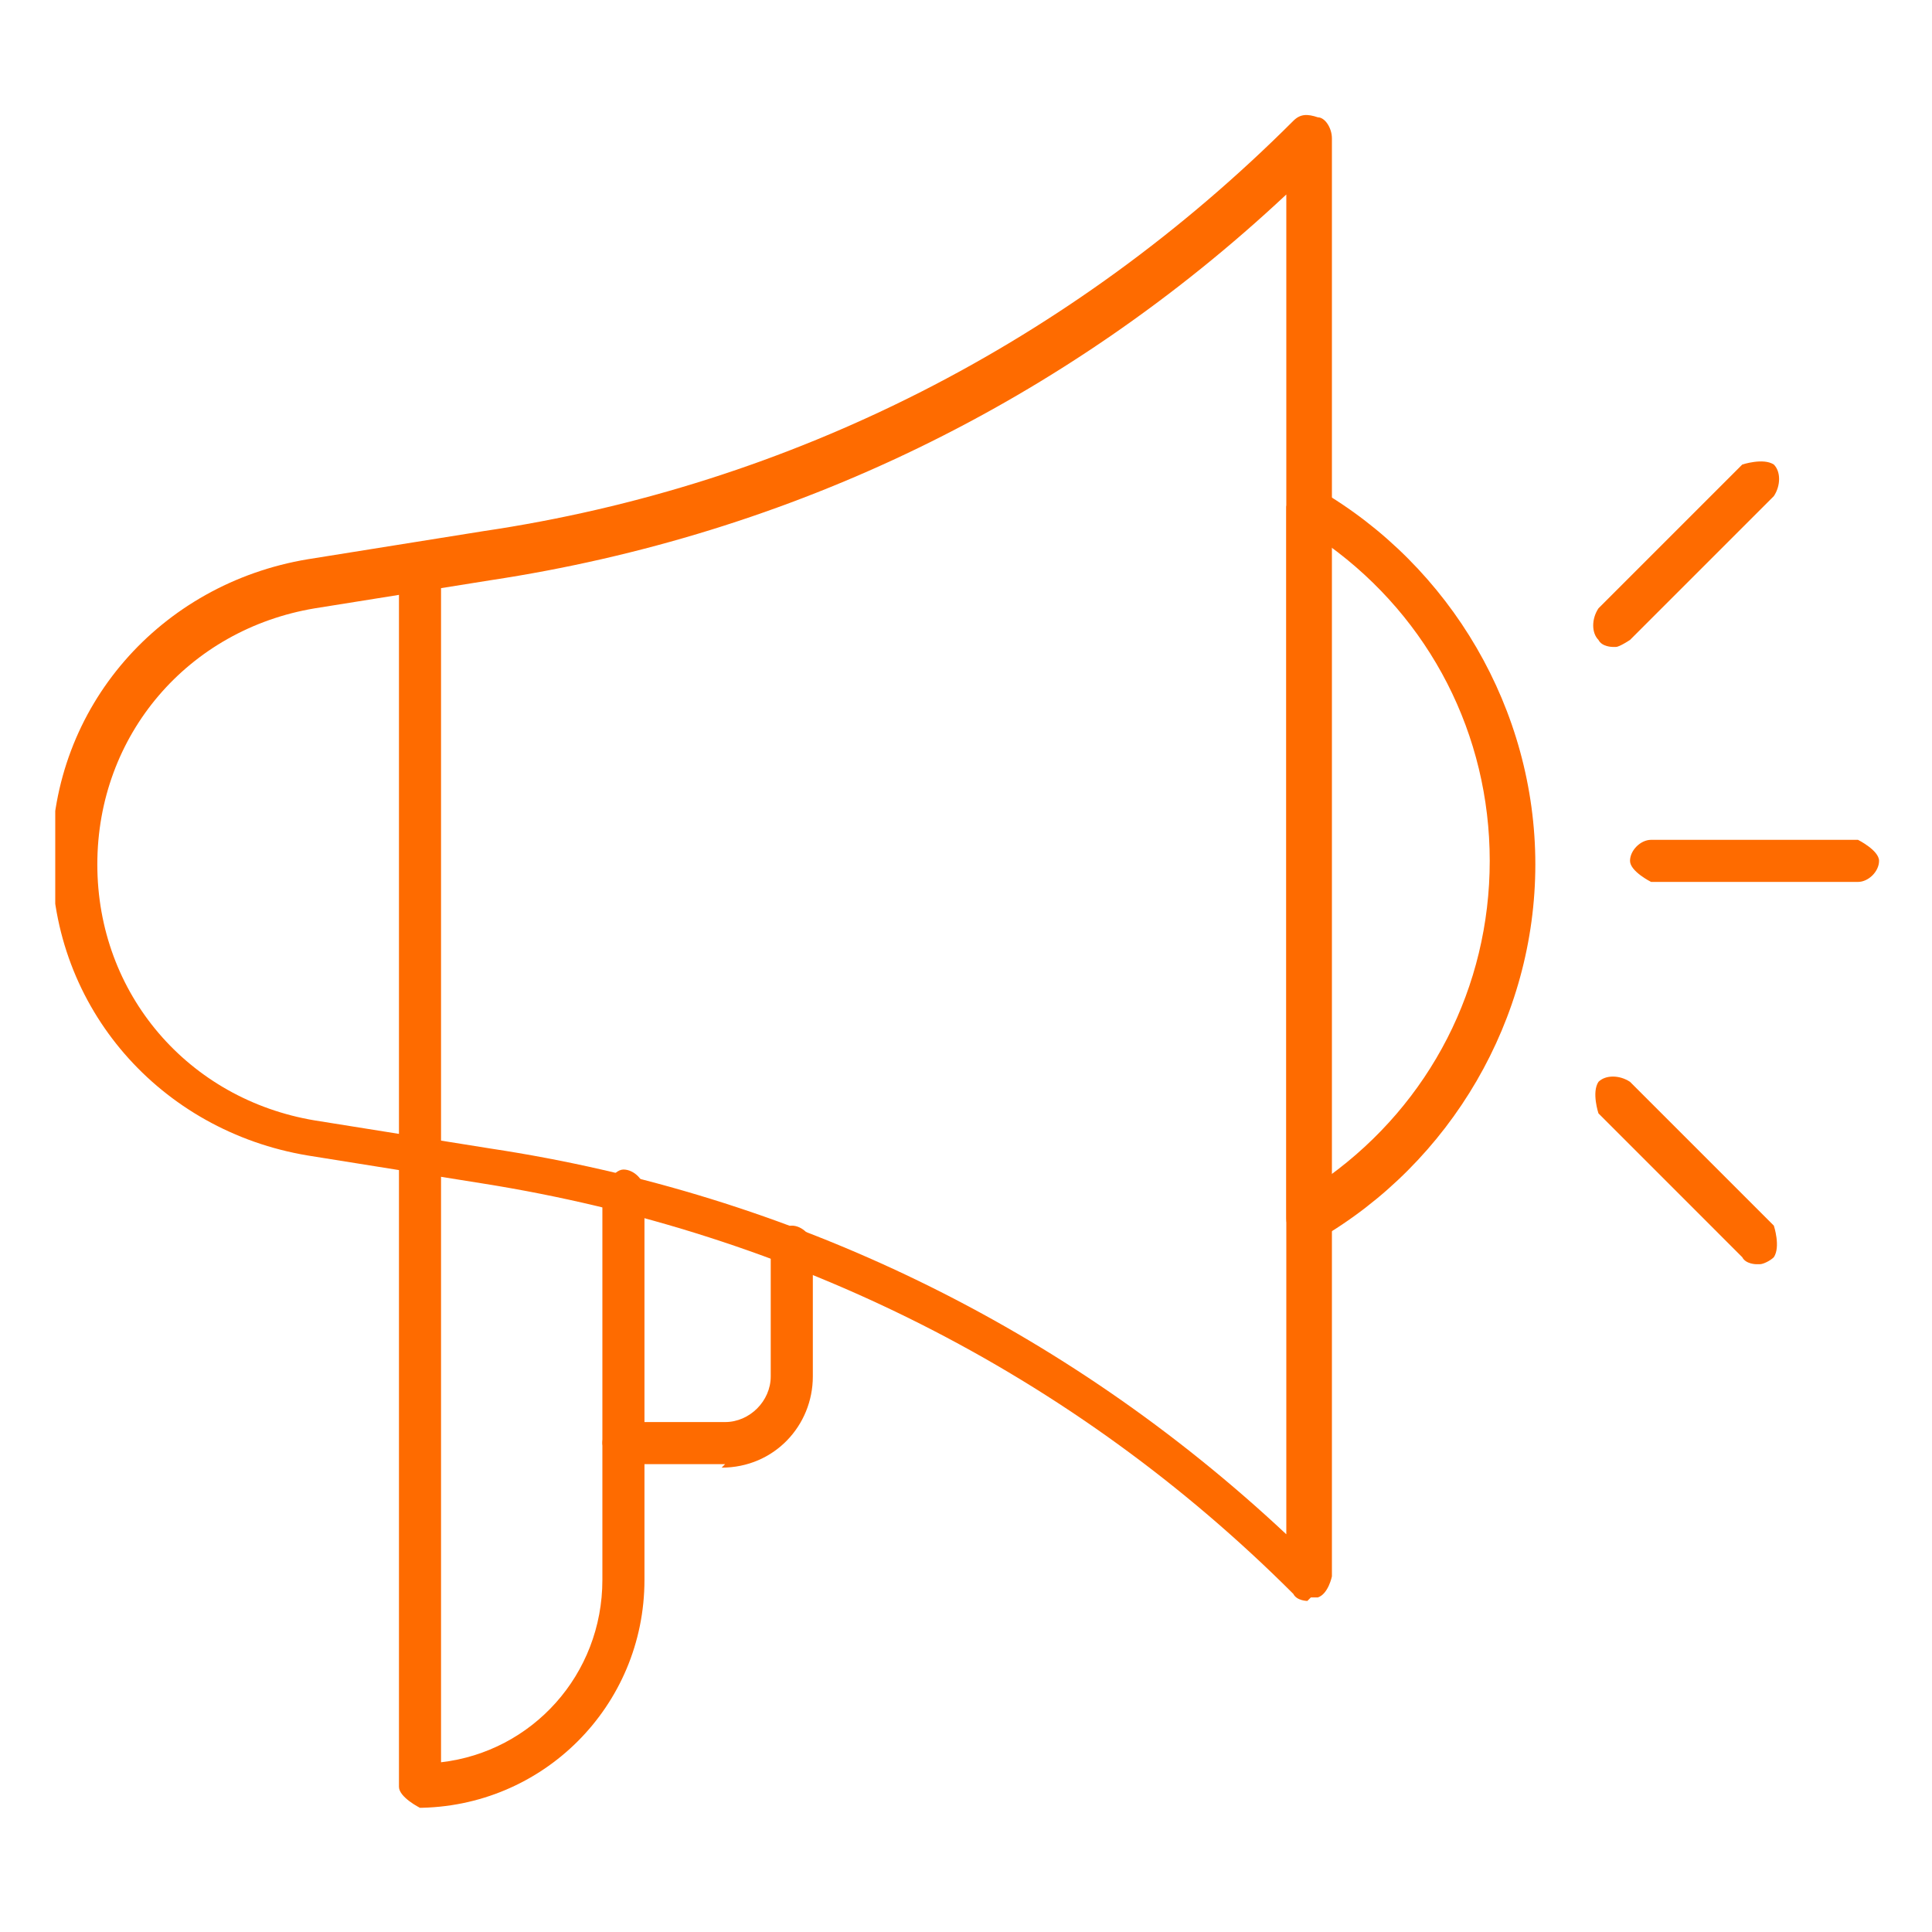
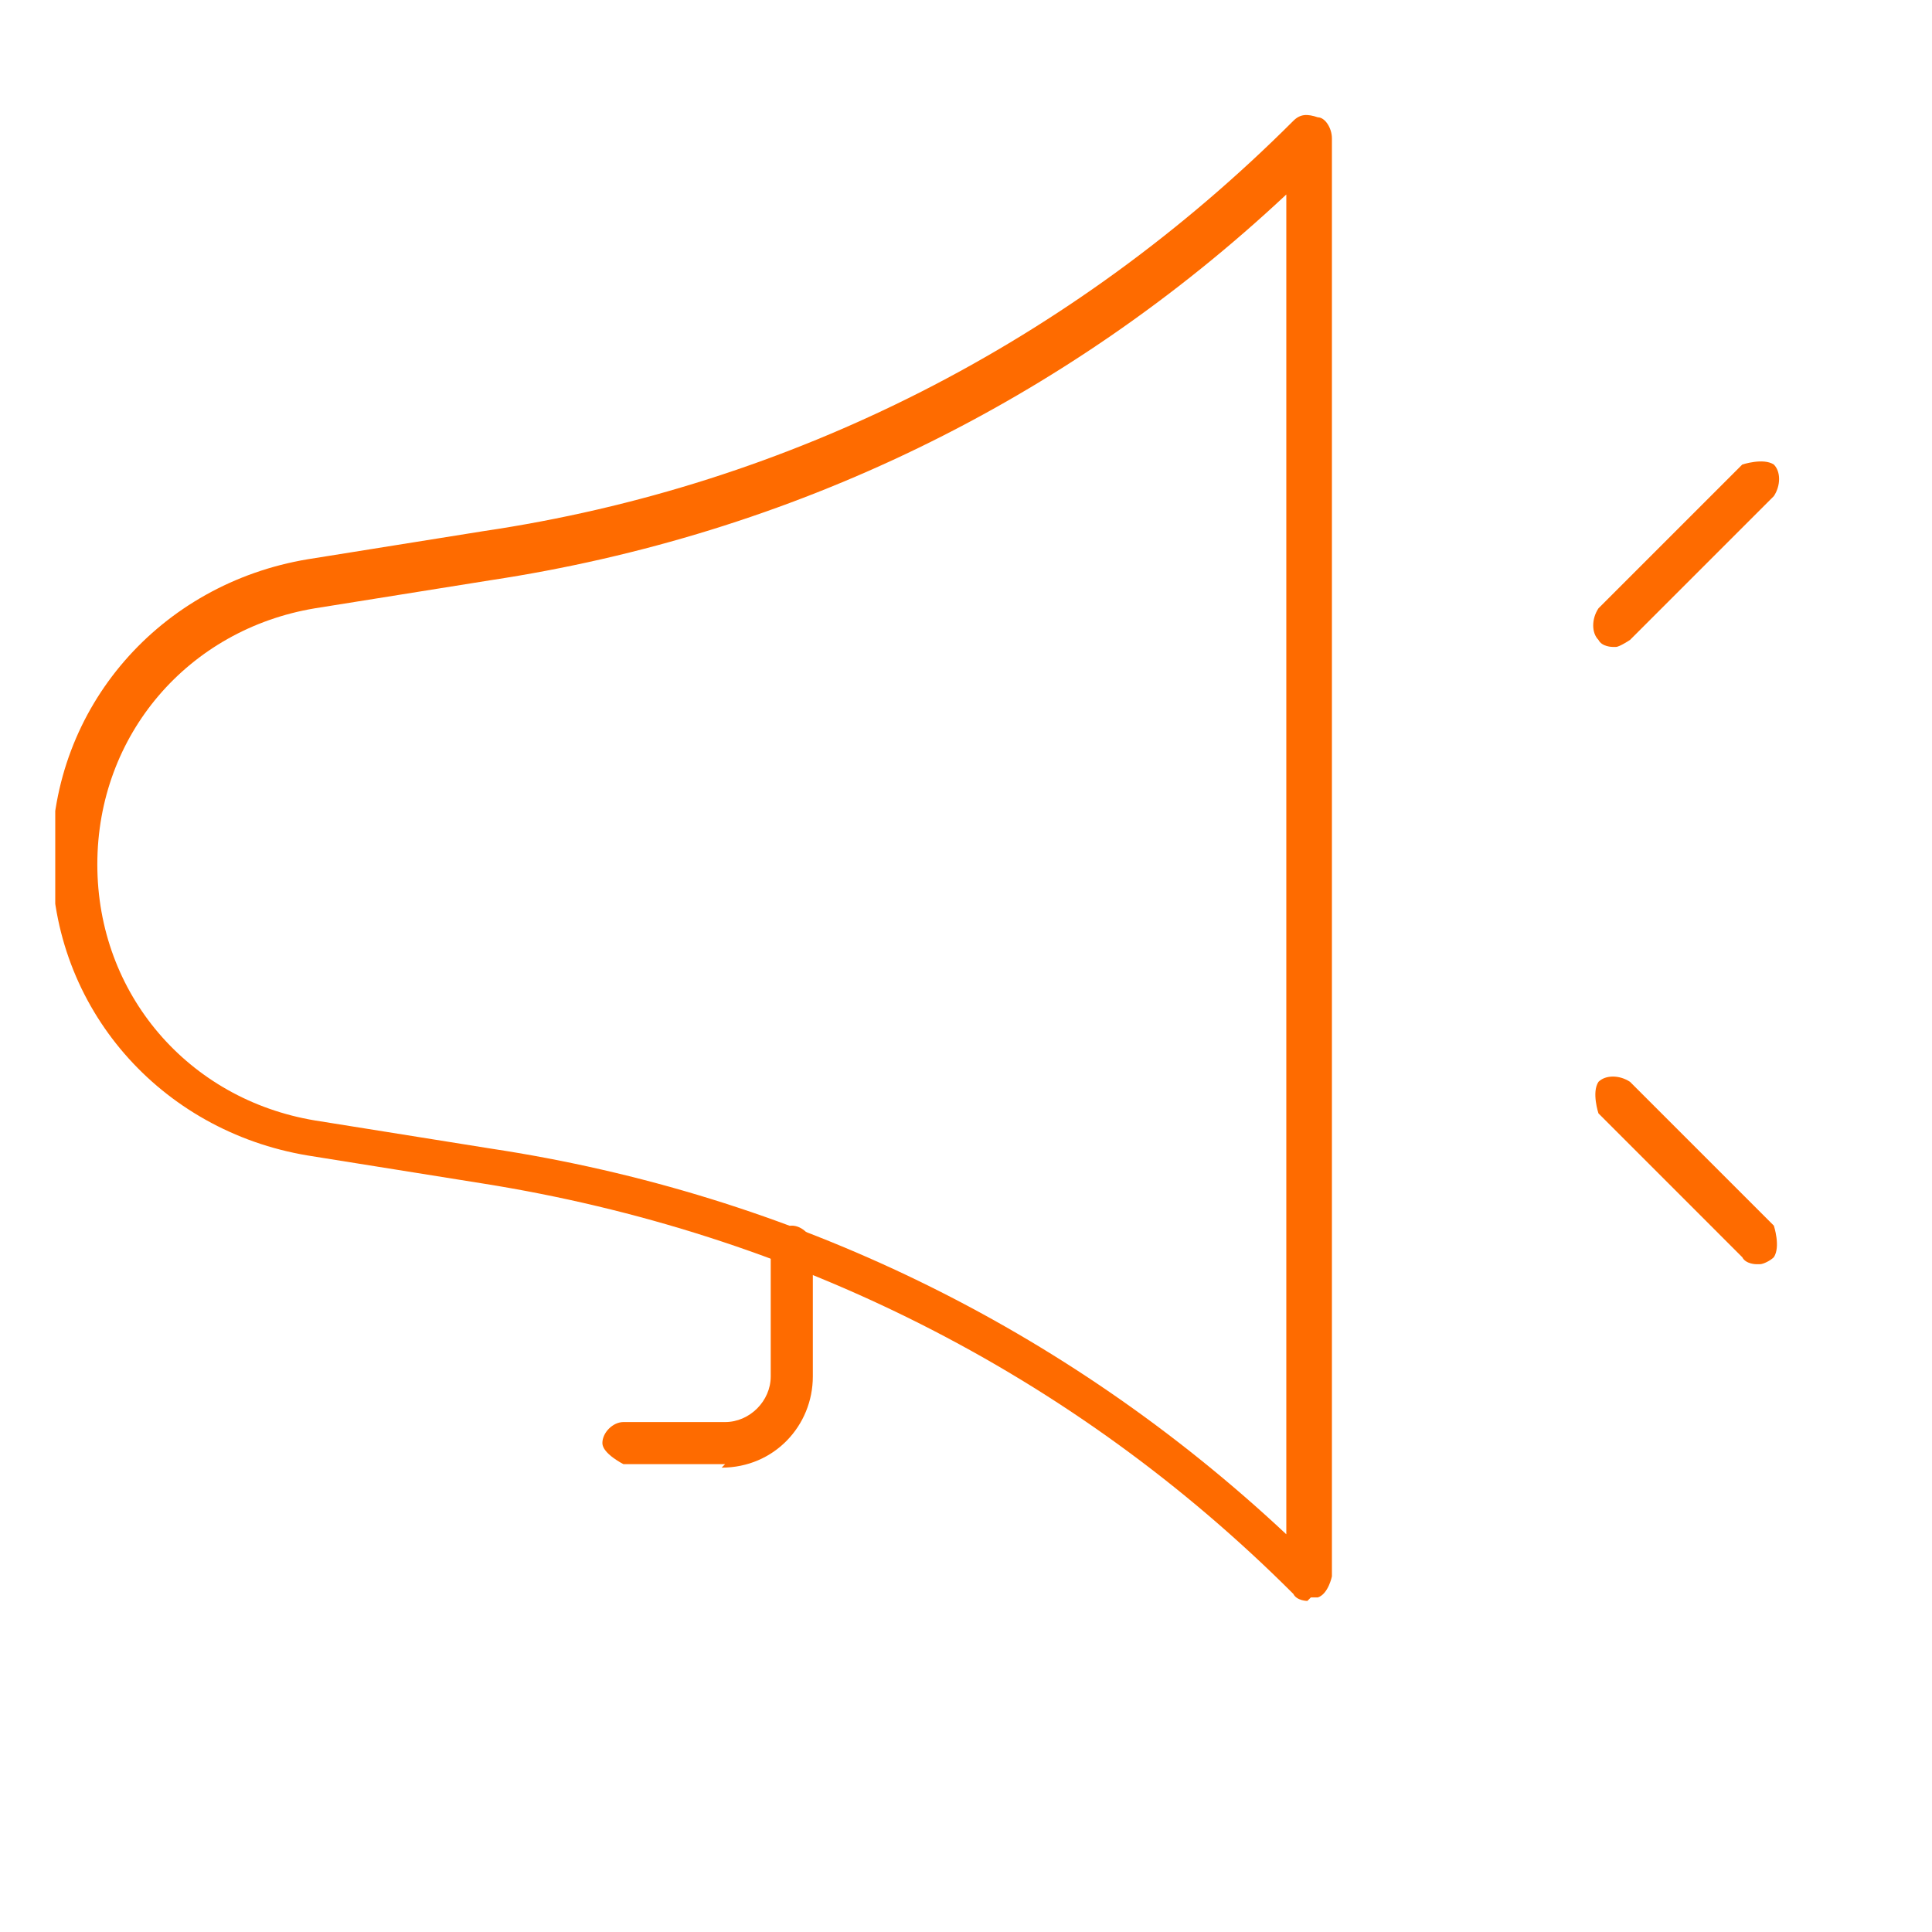
<svg xmlns="http://www.w3.org/2000/svg" width="500" zoomAndPan="magnify" viewBox="0 0 375 375" height="500" preserveAspectRatio="xMidYMid meet" version="1.0">
  <defs>
    <clipPath id="1ff4eff4ee">
      <path d="M 10.723 22 L 259 22 L 259 311 L 10.723 311 Z M 10.723 22 " clip-rule="nonzero" />
    </clipPath>
    <clipPath id="93663749a9">
-       <path d="M 316 163 L 364.723 163 L 364.723 172 L 316 172 Z M 316 163 " clip-rule="nonzero" />
-     </clipPath>
+       </clipPath>
  </defs>
-   <path fill="#fe6b00" d="M 253.758 239.938 C 253.758 239.938 252.395 239.938 251.715 239.938 C 250.352 239.258 249.672 237.895 249.672 236.535 L 249.672 98.336 C 249.672 98.336 250.352 95.613 251.715 94.934 C 253.074 94.254 254.438 94.254 255.801 94.934 C 281.668 109.91 298.008 137.82 298.008 167.777 C 298.008 197.73 281.668 225.641 255.801 240.617 C 255.801 240.617 254.438 240.617 253.758 240.617 Z M 257.84 105.824 L 257.84 228.363 C 277.582 214.066 289.156 191.602 289.156 167.094 C 289.156 142.586 277.582 120.121 257.84 105.824 Z M 257.84 105.824 " fill-opacity="1" fill-rule="nonzero" />
  <g clip-path="url(#1ff4eff4ee)">
    <path fill="#fe6b00" d="M 253.758 310.738 C 253.758 310.738 251.715 310.738 251.035 309.375 C 208.145 266.488 153.684 239.258 93.777 229.727 L 59.738 224.281 C 31.145 219.516 10.043 195.688 10.043 166.414 C 10.043 137.141 31.145 113.312 59.738 108.551 L 93.777 103.102 L 93.777 107.188 C 93.777 107.188 93.777 103.102 93.777 103.102 C 153.684 94.254 208.145 66.34 251.035 23.453 C 252.395 22.09 253.758 22.09 255.801 22.773 C 257.16 22.773 258.523 24.812 258.523 26.855 L 258.523 305.973 C 258.523 305.973 257.84 309.375 255.801 310.059 C 255.801 310.059 254.438 310.059 254.438 310.059 Z M 249.672 37.75 C 206.785 77.914 153.684 103.785 95.137 112.633 L 61.098 118.078 C 36.59 122.164 18.891 142.586 18.891 167.777 C 18.891 192.965 36.59 213.387 61.098 217.473 L 95.137 222.918 C 153.684 231.77 206.785 257.637 249.672 297.805 Z M 249.672 37.75 " fill-opacity="1" fill-rule="nonzero" />
  </g>
-   <path fill="#fe6b00" d="M 81.523 350.902 C 81.523 350.902 77.438 348.859 77.438 346.816 L 77.438 110.59 C 77.438 110.59 79.48 106.508 81.523 106.508 C 83.562 106.508 85.605 108.551 85.605 110.59 L 85.605 342.055 C 103.309 340.012 116.922 325.035 116.922 306.652 L 116.922 231.086 C 116.922 231.086 118.965 227.004 121.008 227.004 C 123.051 227.004 125.09 229.047 125.09 231.086 L 125.09 306.652 C 125.09 331.16 105.348 350.902 80.84 350.902 Z M 81.523 350.902 " fill-opacity="1" fill-rule="nonzero" />
  <path fill="#fe6b00" d="M 140.75 284.188 L 121.008 284.188 C 121.008 284.188 116.922 282.145 116.922 280.102 C 116.922 278.059 118.965 276.02 121.008 276.02 L 140.75 276.02 C 145.516 276.02 149.598 271.934 149.598 267.168 L 149.598 241.98 C 149.598 241.98 151.641 237.895 153.684 237.895 C 155.727 237.895 157.77 239.938 157.77 241.98 L 157.77 267.168 C 157.77 276.699 150.281 284.867 140.066 284.867 Z M 140.75 284.188 " fill-opacity="1" fill-rule="nonzero" />
  <g clip-path="url(#93663749a9)">
    <path fill="#fe6b00" d="M 360.637 171.18 L 320.473 171.18 C 320.473 171.18 316.387 169.137 316.387 167.094 C 316.387 165.055 318.43 163.012 320.473 163.012 L 360.637 163.012 C 360.637 163.012 364.723 165.055 364.723 167.094 C 364.723 169.137 362.68 171.18 360.637 171.18 Z M 360.637 171.18 " fill-opacity="1" fill-rule="nonzero" />
  </g>
  <path fill="#fe6b00" d="M 312.984 125.566 C 312.984 125.566 310.941 125.566 310.262 124.207 C 308.898 122.844 308.898 120.121 310.262 118.078 L 338.172 90.168 C 338.172 90.168 342.258 88.809 344.301 90.168 C 345.66 91.531 345.66 94.254 344.301 96.297 L 316.387 124.207 C 316.387 124.207 314.344 125.566 313.664 125.566 Z M 312.984 125.566 " fill-opacity="1" fill-rule="nonzero" />
  <path fill="#fe6b00" d="M 340.895 245.383 C 340.895 245.383 338.852 245.383 338.172 244.023 L 310.262 216.109 C 310.262 216.109 308.898 212.027 310.262 209.984 C 311.621 208.621 314.344 208.621 316.387 209.984 L 344.301 237.895 C 344.301 237.895 345.66 241.98 344.301 244.023 C 343.617 244.703 342.258 245.383 341.574 245.383 Z M 340.895 245.383 " fill-opacity="1" fill-rule="nonzero" />
</svg>